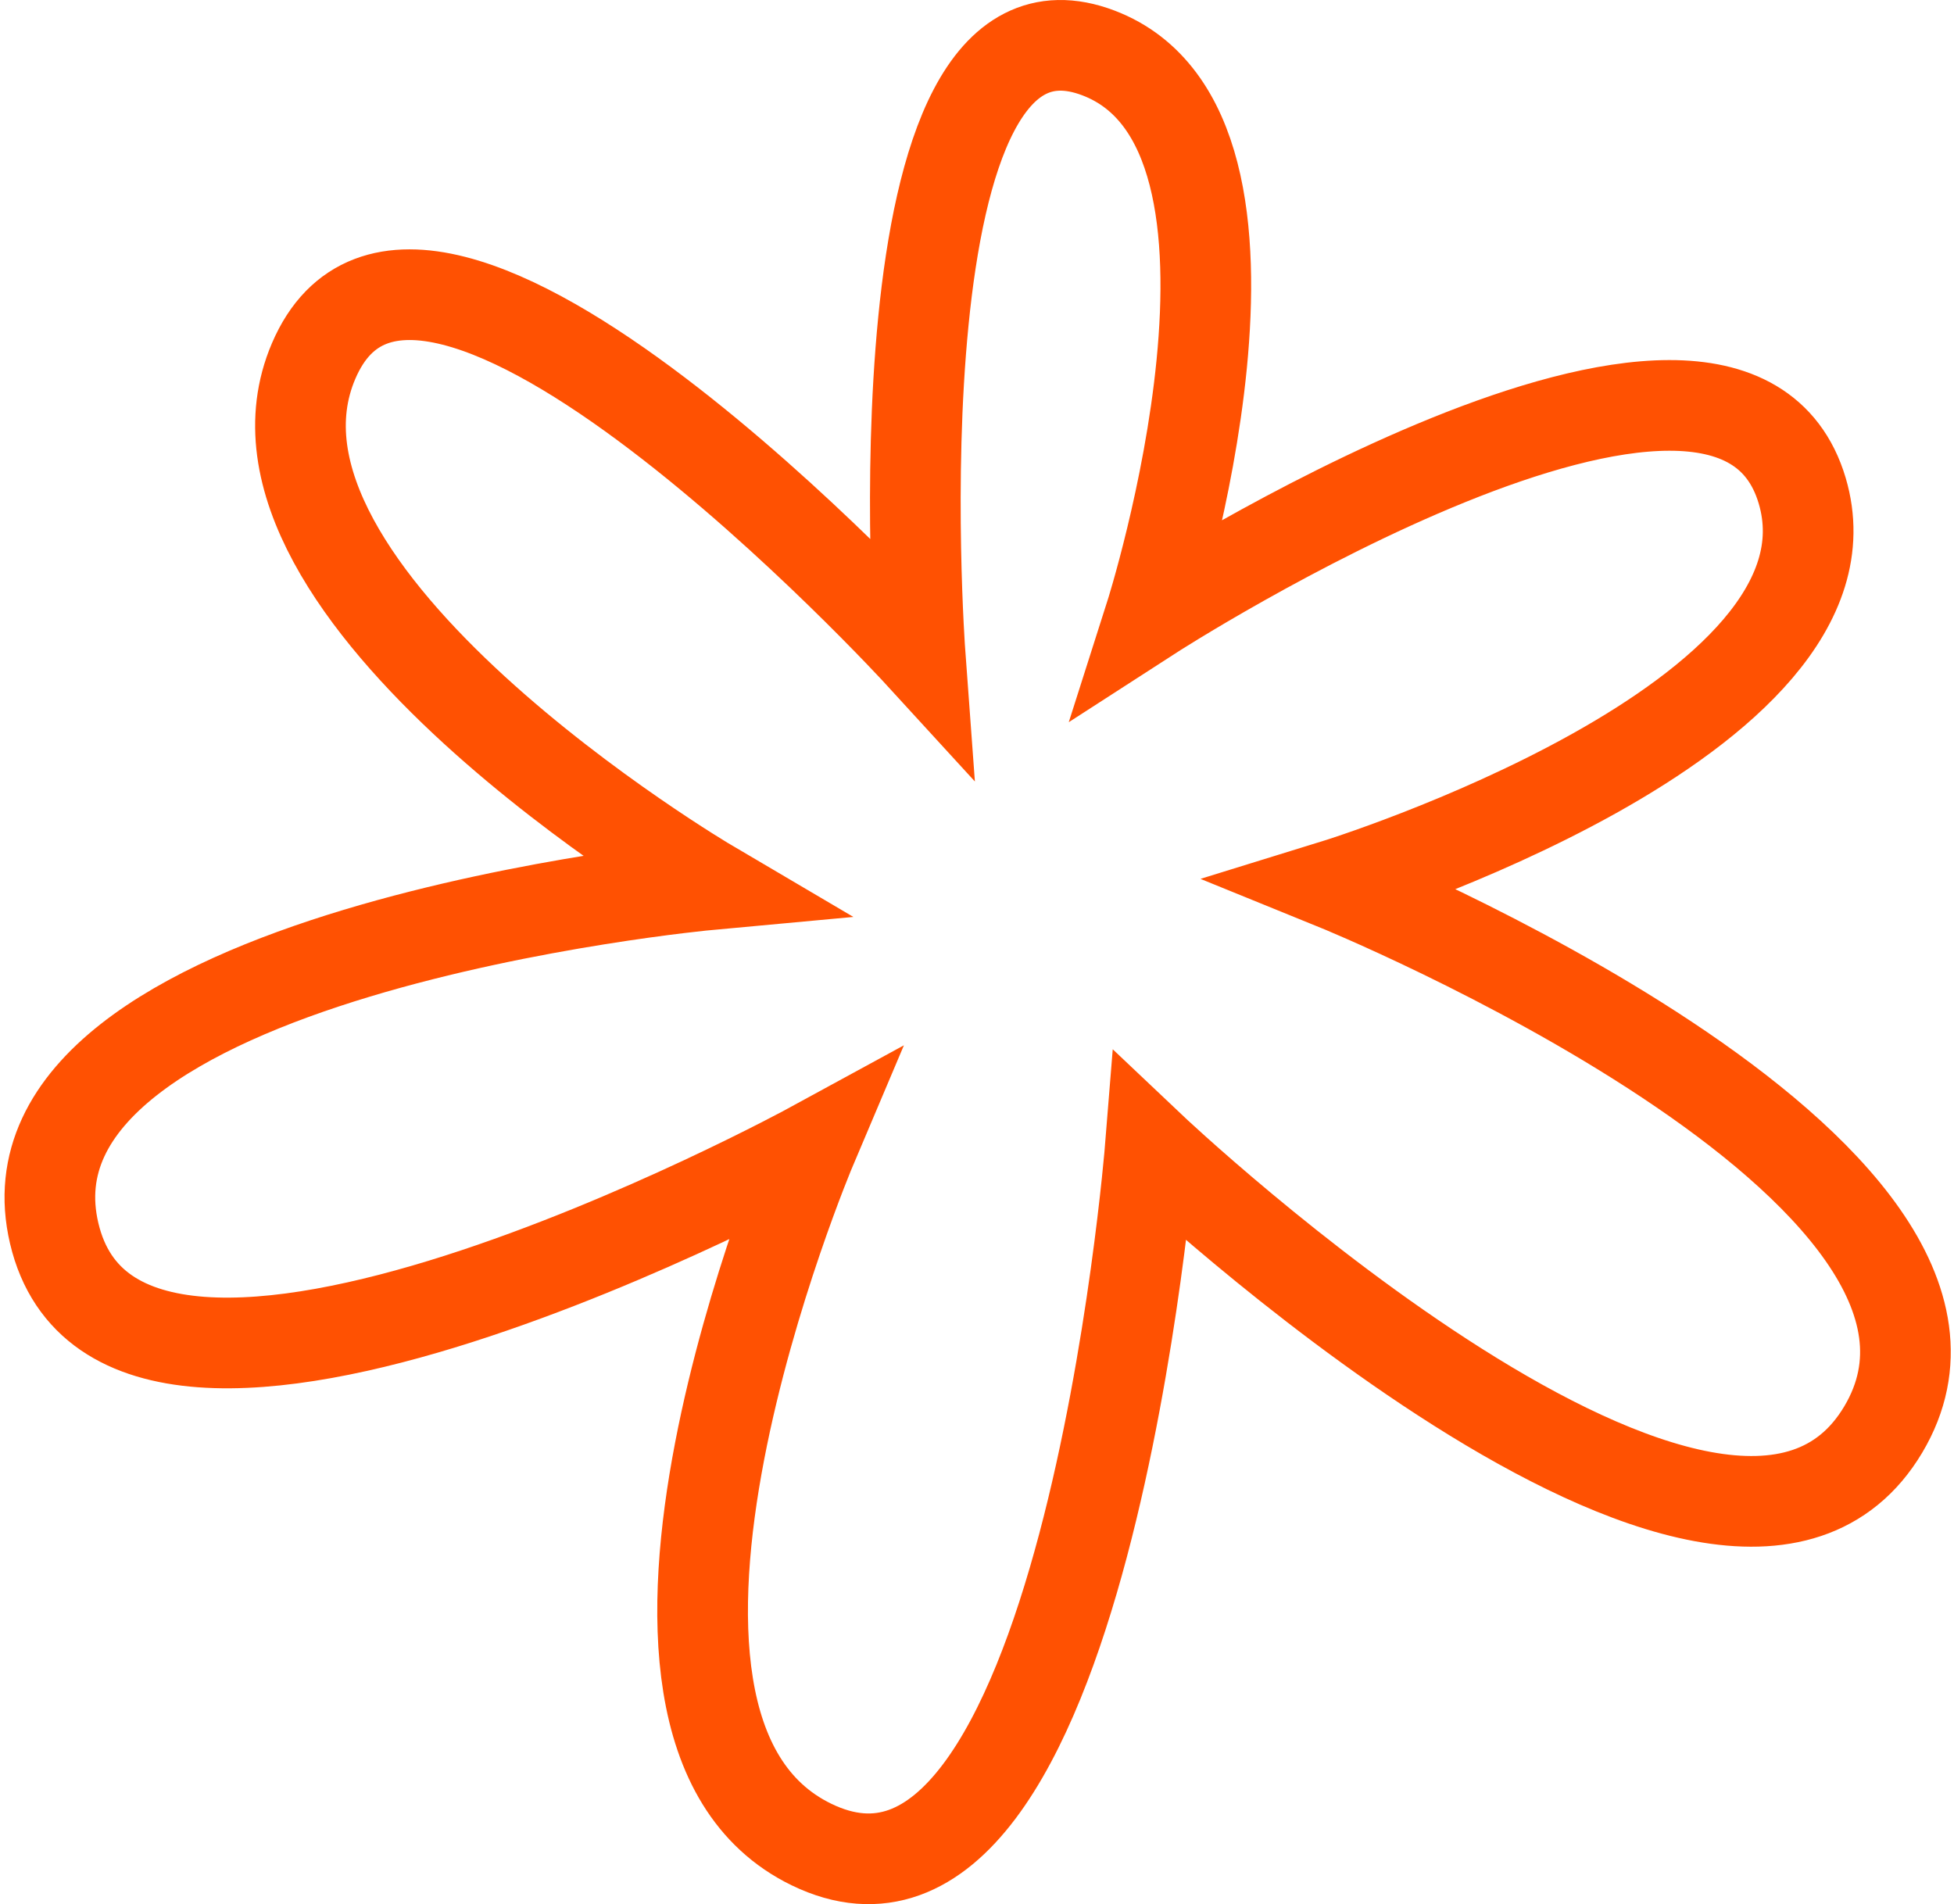
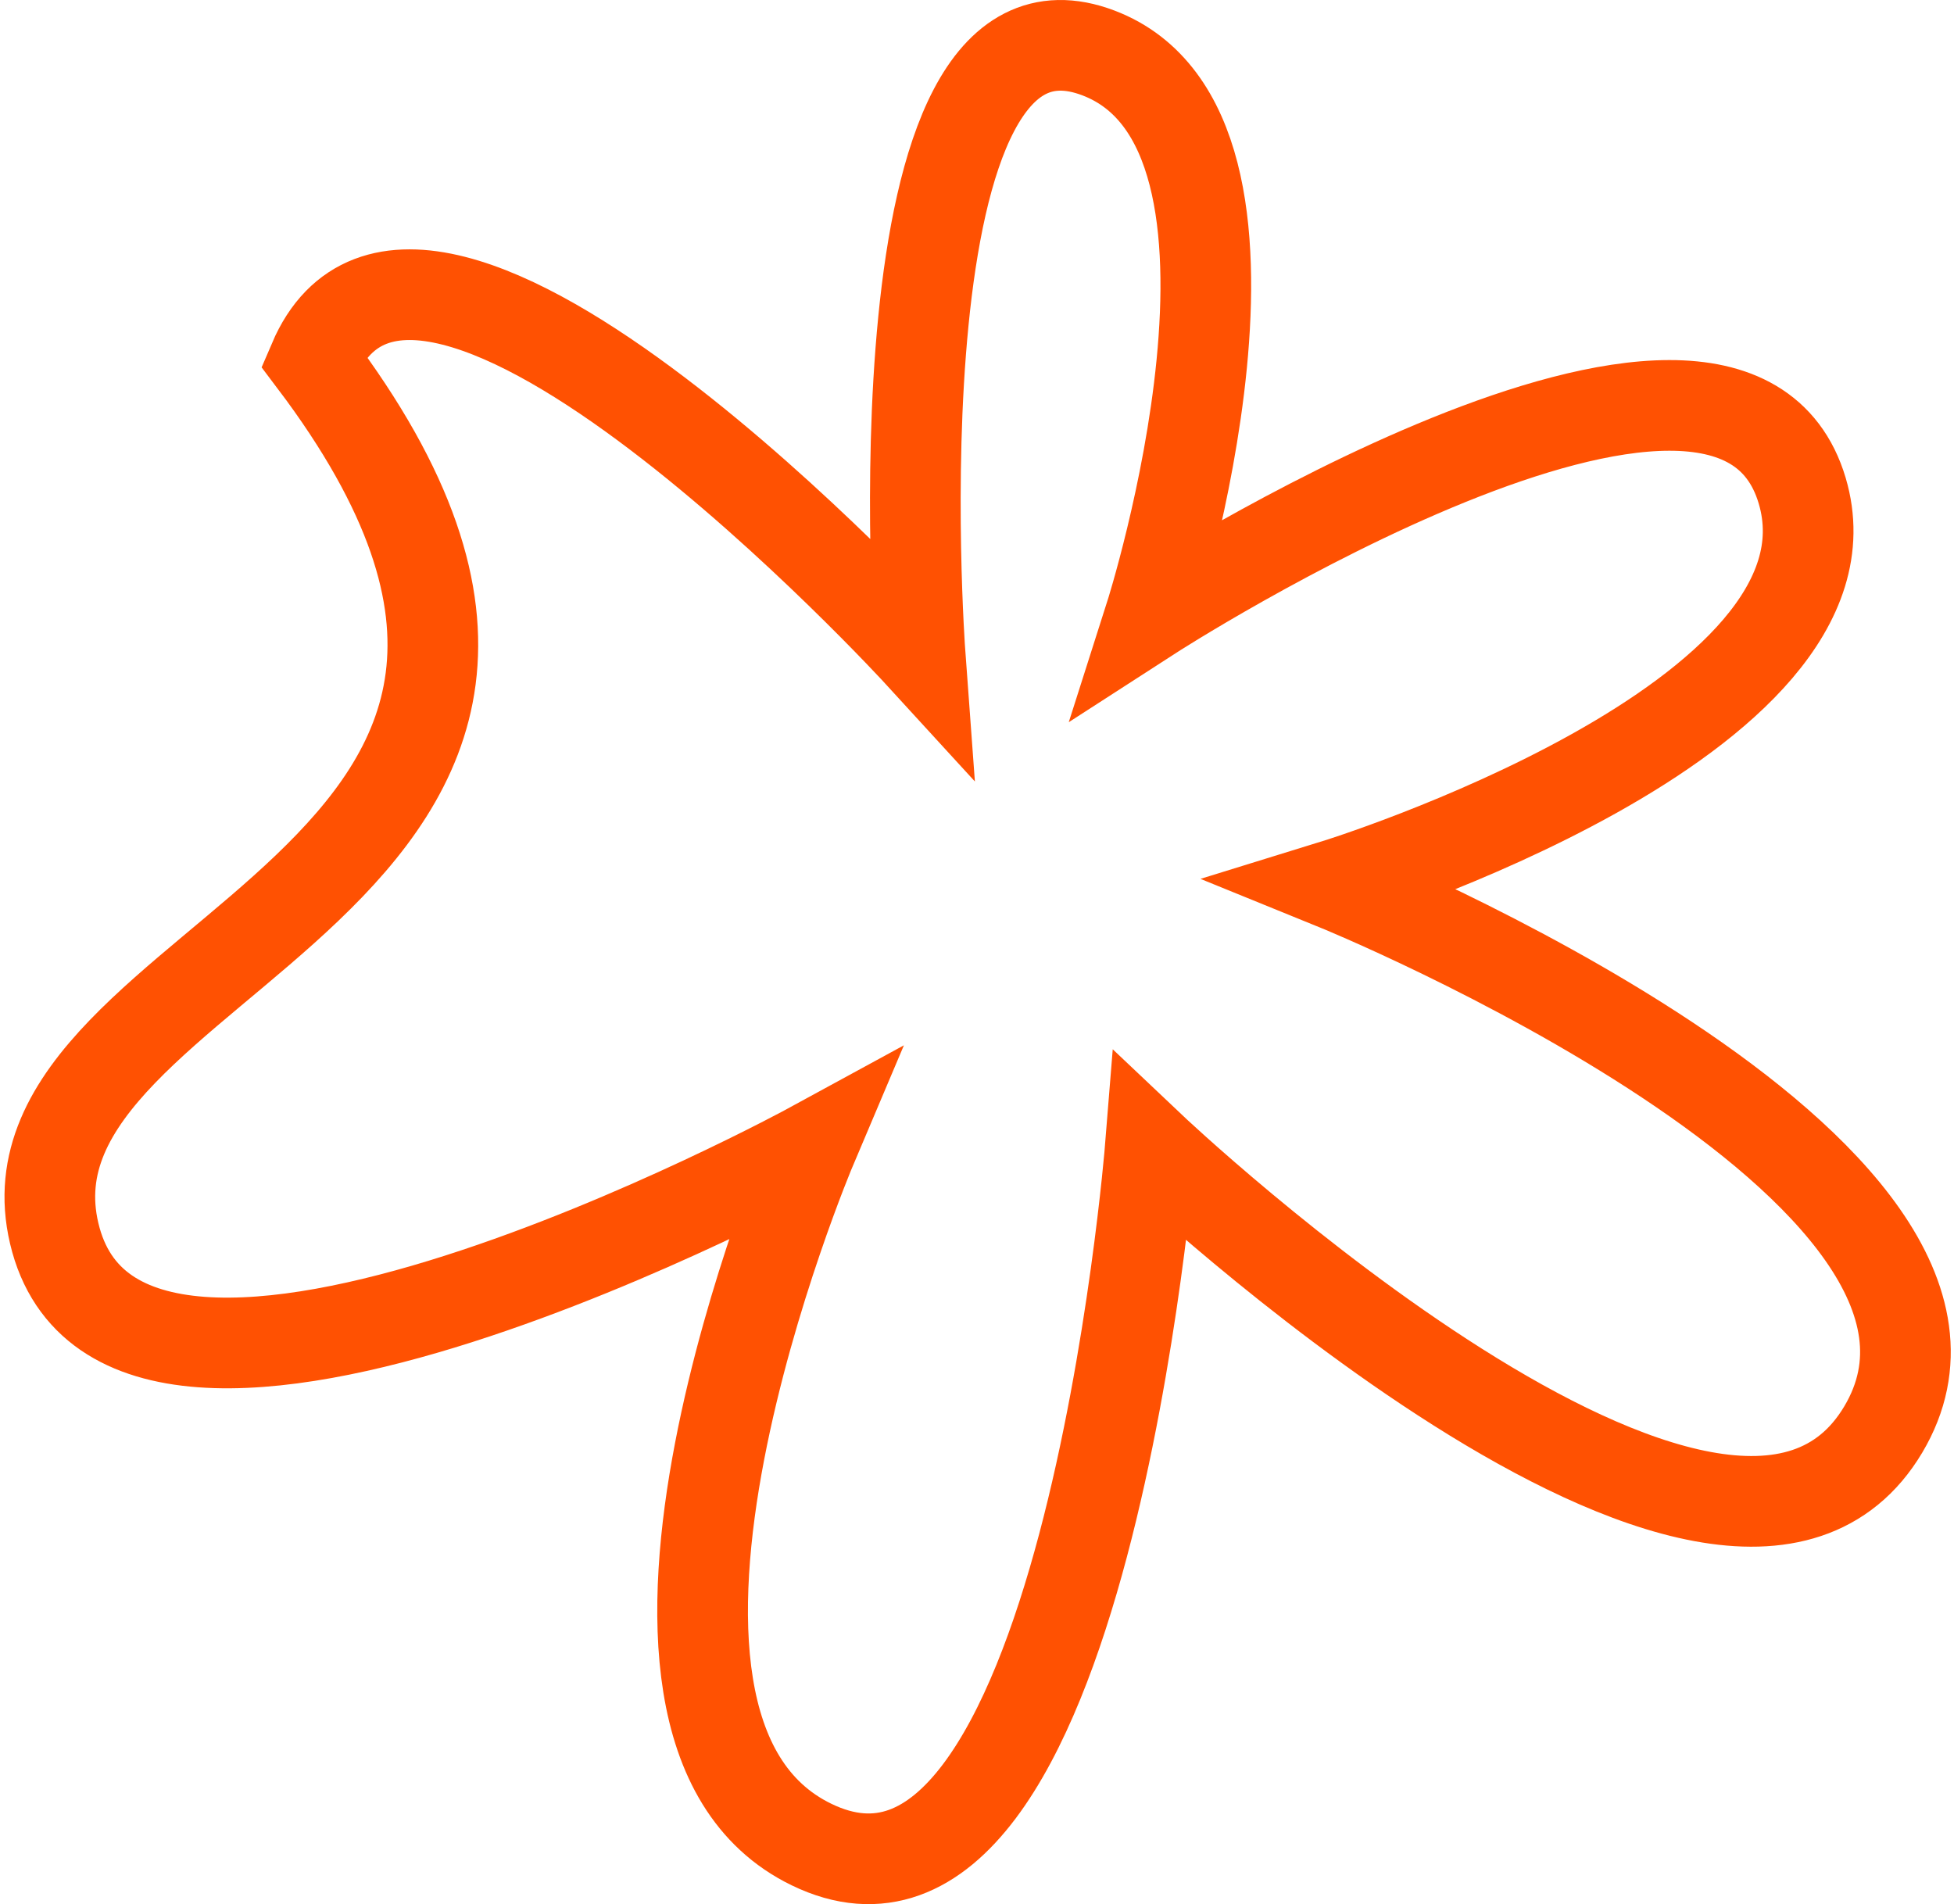
<svg xmlns="http://www.w3.org/2000/svg" width="431" height="420" viewBox="0 0 431 420" fill="none">
-   <path d="M253.736 135.774C253.736 135.774 287.78 28.995 242.29 11.682C191.776 -7.543 202.947 144.357 202.947 144.357C202.947 144.357 92.906 24.148 69.179 79.629C47.275 130.848 156.45 195.138 156.45 195.138C156.45 195.138 -2.694 209.812 11.952 272.025C26.994 335.917 178.983 253.071 178.983 253.071C178.983 253.071 124.964 380.594 178.983 406.845C239.045 436.034 253.736 253.071 253.736 253.071C253.736 253.071 380.812 373.427 415.401 315.296C449.438 258.095 294.51 195.138 294.51 195.138C294.51 195.138 412.484 158.691 397.518 108.238C381.261 53.435 253.736 135.774 253.736 135.774Z" stroke="#FF5102" stroke-width="20" />
+   <path d="M253.736 135.774C253.736 135.774 287.78 28.995 242.29 11.682C191.776 -7.543 202.947 144.357 202.947 144.357C202.947 144.357 92.906 24.148 69.179 79.629C156.45 195.138 -2.694 209.812 11.952 272.025C26.994 335.917 178.983 253.071 178.983 253.071C178.983 253.071 124.964 380.594 178.983 406.845C239.045 436.034 253.736 253.071 253.736 253.071C253.736 253.071 380.812 373.427 415.401 315.296C449.438 258.095 294.51 195.138 294.51 195.138C294.51 195.138 412.484 158.691 397.518 108.238C381.261 53.435 253.736 135.774 253.736 135.774Z" stroke="#FF5102" stroke-width="20" />
</svg>